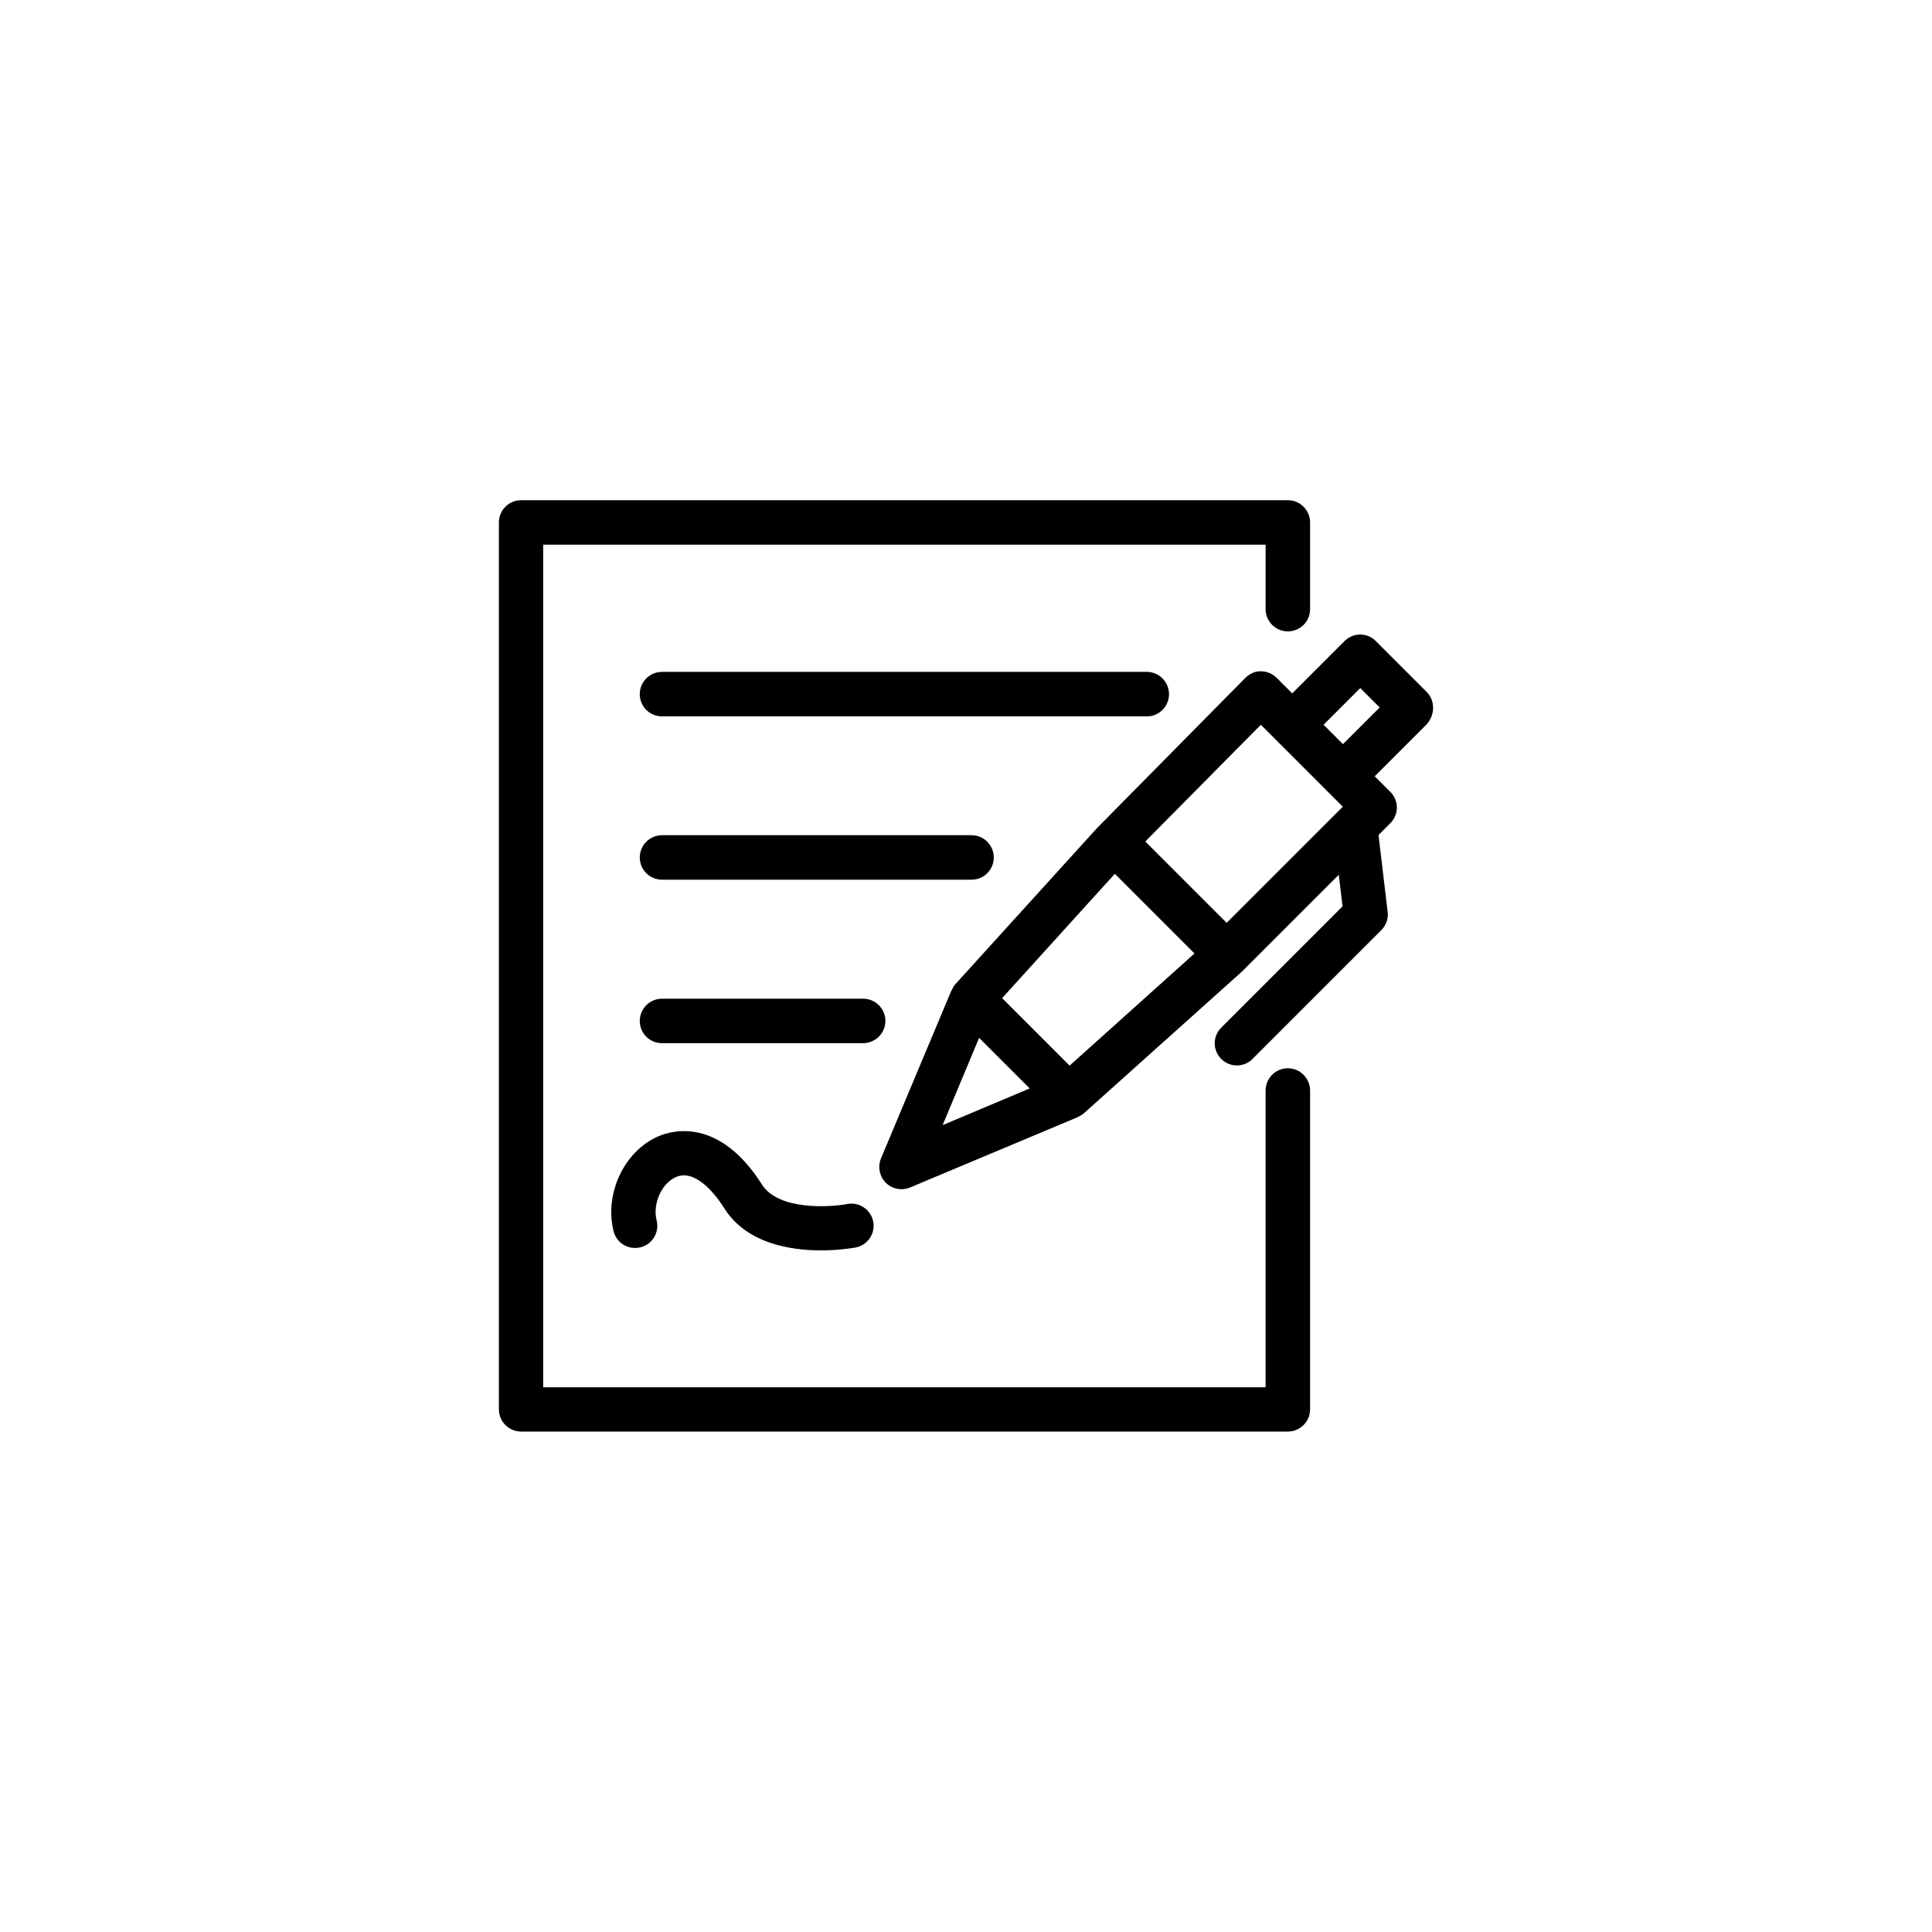
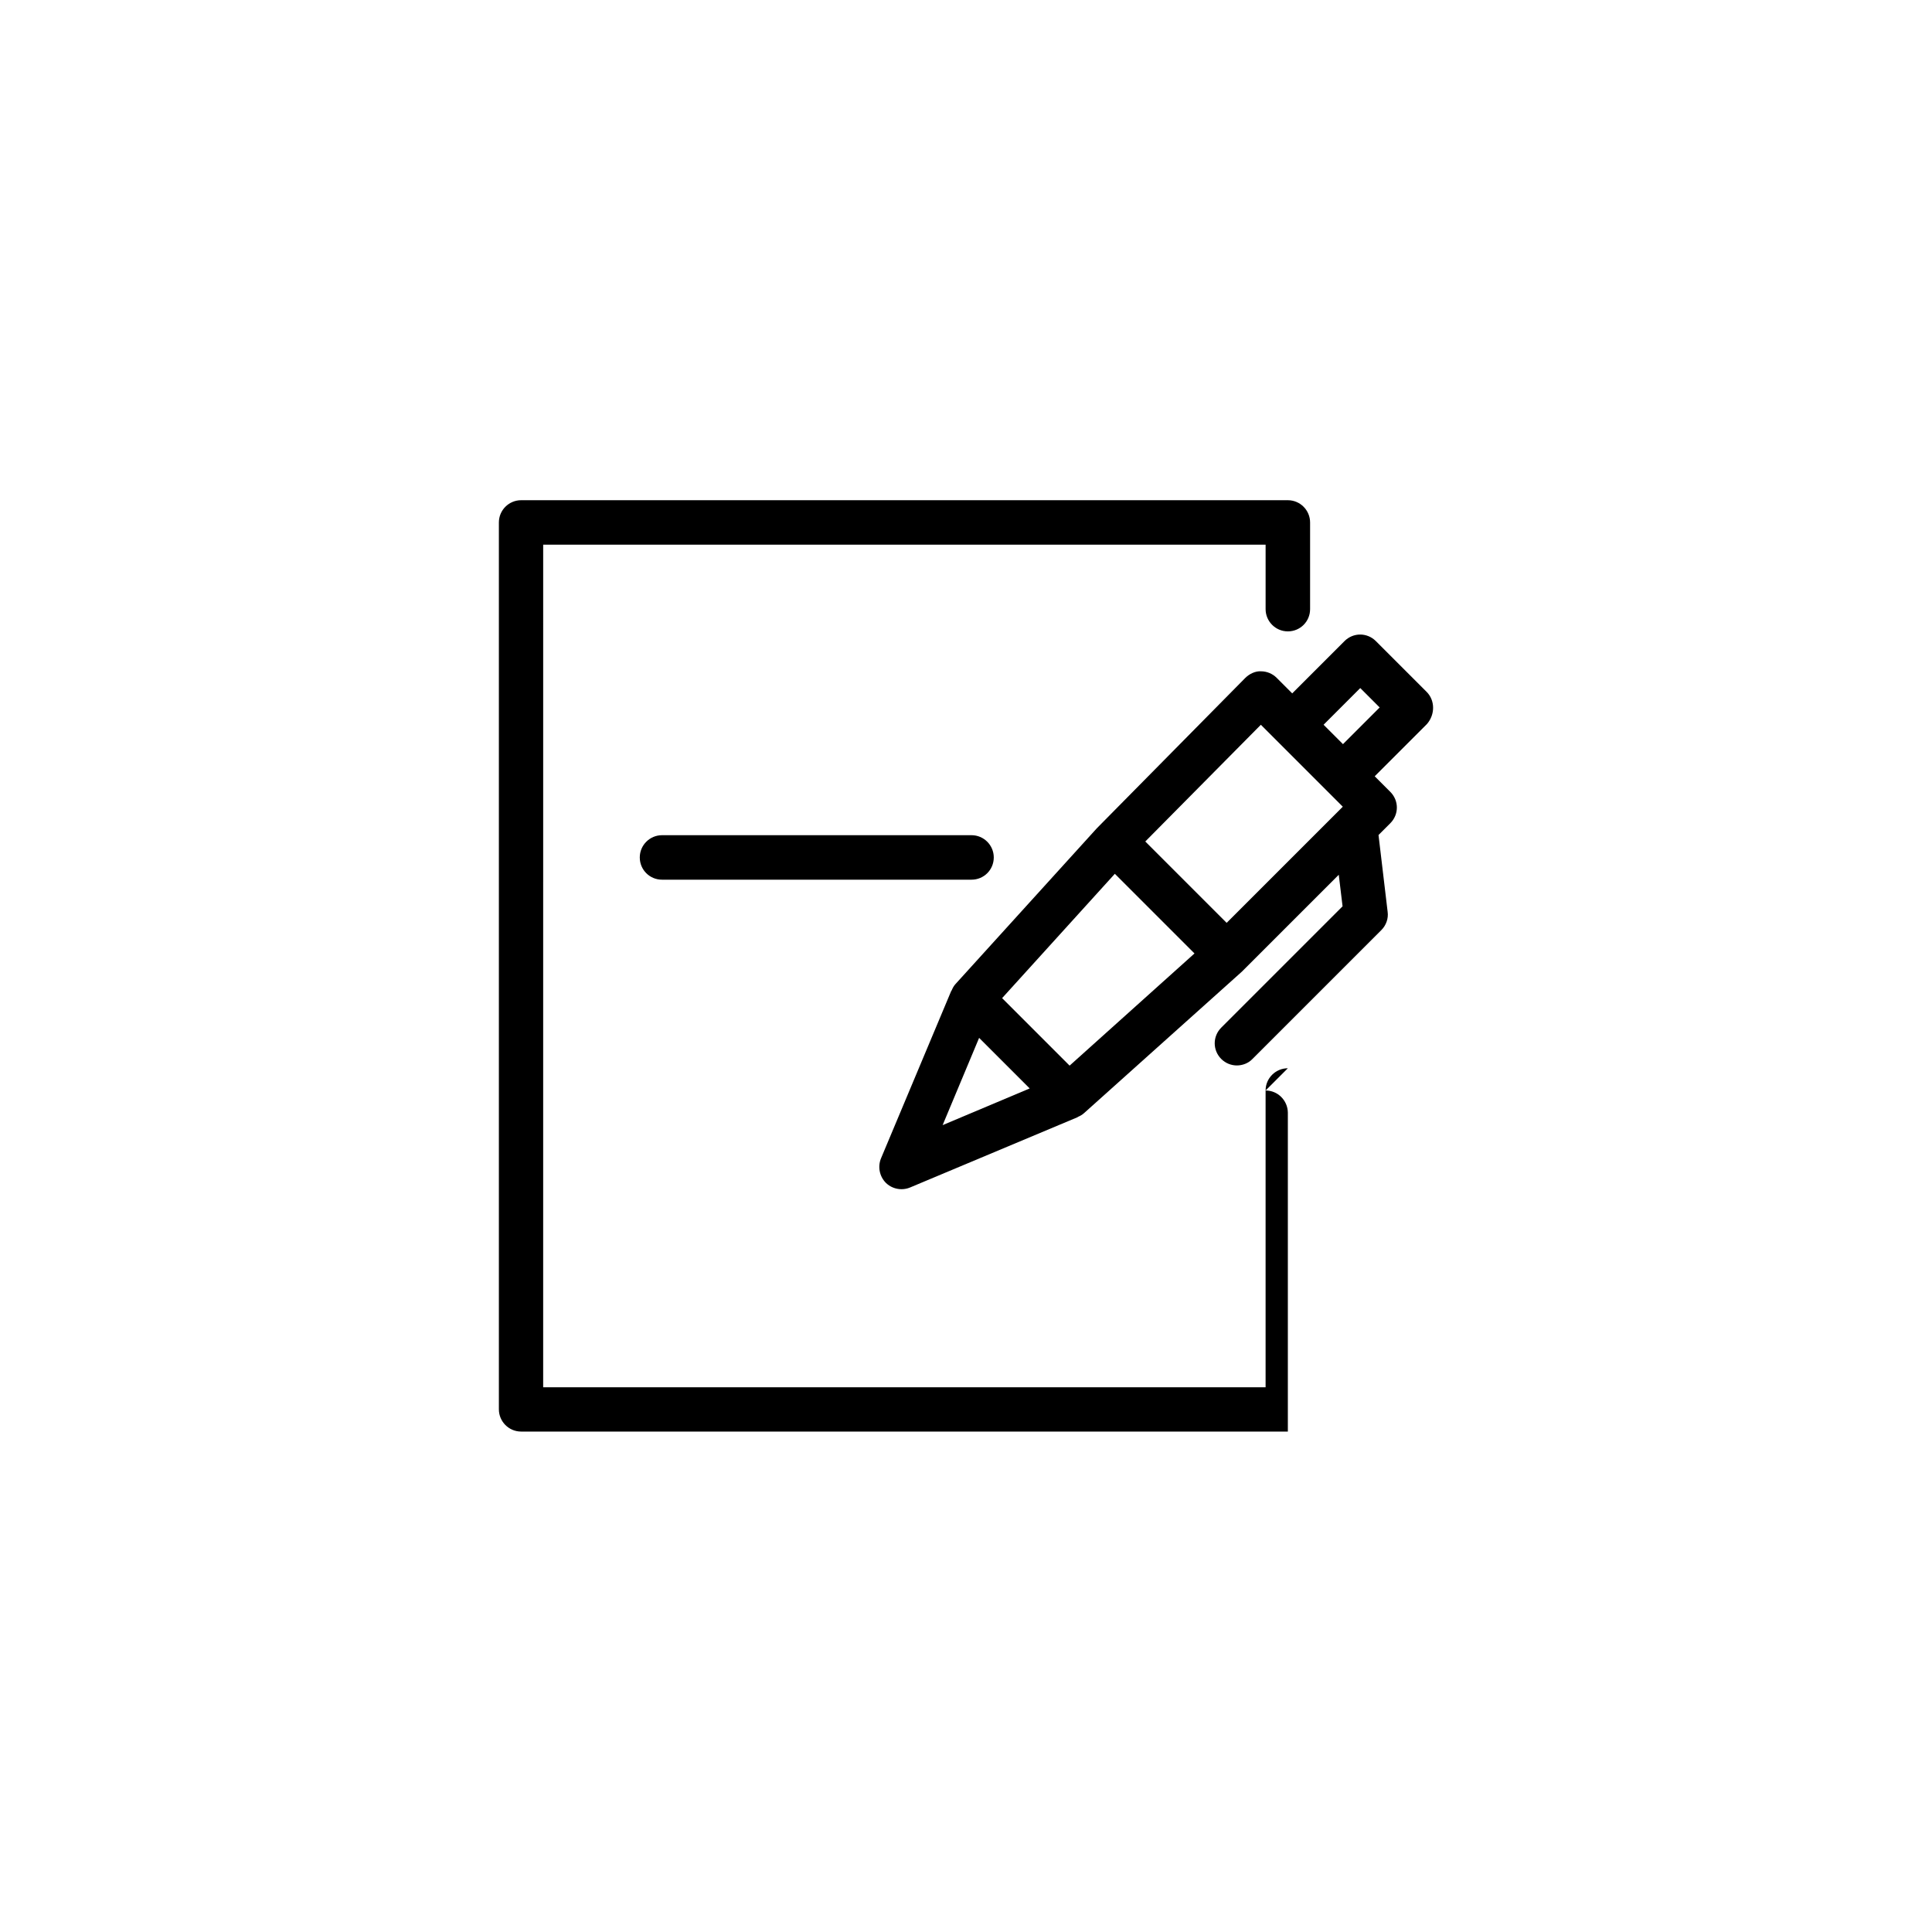
<svg xmlns="http://www.w3.org/2000/svg" fill="#000000" width="800px" height="800px" version="1.1" viewBox="144 144 512 512">
  <g>
-     <path d="m485.29 427.1c-3.223 0-5.894 2.621-5.894 5.894v78.645h-191.45l0.004-223.29h191.45v17.078c0 3.223 2.621 5.894 5.894 5.894s5.894-2.621 5.894-5.894v-22.973c0-3.223-2.621-5.894-5.894-5.894h-203.19c-3.223 0-5.894 2.621-5.894 5.894v235.03c0 3.223 2.621 5.894 5.894 5.894h203.19c3.223 0 5.894-2.621 5.894-5.894v-84.539c-0.051-3.227-2.668-5.848-5.894-5.848z" />
+     <path d="m485.29 427.1c-3.223 0-5.894 2.621-5.894 5.894v78.645h-191.45l0.004-223.29h191.45v17.078c0 3.223 2.621 5.894 5.894 5.894s5.894-2.621 5.894-5.894v-22.973c0-3.223-2.621-5.894-5.894-5.894h-203.19c-3.223 0-5.894 2.621-5.894 5.894v235.03c0 3.223 2.621 5.894 5.894 5.894h203.19v-84.539c-0.051-3.227-2.668-5.848-5.894-5.848z" />
    <path d="m407.36 371.23c0-3.223-2.621-5.894-5.894-5.894h-82.023c-3.223 0-5.894 2.621-5.894 5.894 0 3.273 2.621 5.894 5.894 5.894h82.02c3.277 0 5.898-2.621 5.898-5.894z" />
-     <path d="m453.8 327.95c0-3.223-2.621-5.894-5.894-5.894h-128.47c-3.223 0-5.894 2.621-5.894 5.894s2.621 5.894 5.894 5.894h128.52c3.227 0 5.844-2.621 5.844-5.894z" />
-     <path d="m378.64 414.56c0-3.223-2.621-5.894-5.894-5.894h-53.305c-3.223 0-5.894 2.621-5.894 5.894 0 3.273 2.621 5.894 5.894 5.894h53.352c3.227-0.051 5.848-2.672 5.848-5.894z" />
-     <path d="m323.17 455.92c5.34-2.266 10.73 5.039 12.797 8.312 5.894 9.32 17.48 11.133 25.645 11.133 4.988 0 8.715-0.707 9.117-0.754 3.176-0.605 5.289-3.68 4.684-6.852-0.605-3.176-3.68-5.289-6.852-4.684-4.484 0.855-18.238 1.762-22.621-5.141-11.336-17.887-23.781-14.359-27.355-12.848-9.07 3.828-14.461 15.113-11.992 25.141 0.754 3.176 3.93 5.09 7.106 4.332 3.176-0.754 5.09-3.93 4.332-7.106-1.156-4.383 1.312-9.922 5.141-11.535z" />
    <path d="m522.07 327.35-13.453-13.453c-2.316-2.316-5.996-2.316-8.312 0l-13.855 13.855-4.133-4.133c-1.109-1.109-2.621-1.715-4.133-1.715-1.461-0.102-3.074 0.656-4.18 1.762l-39.348 39.852-37.484 41.312c-0.453 0.504-0.754 1.109-1.008 1.715h-0.051l-18.641 44.438c-0.906 2.215-0.402 4.734 1.258 6.449 1.109 1.109 2.621 1.715 4.18 1.715 0.754 0 1.562-0.152 2.266-0.453l44.438-18.641v-0.051c0.605-0.25 1.16-0.555 1.664-1.008l41.816-37.484 25.691-25.691 1.008 8.363-32.145 32.145c-2.316 2.316-2.316 5.996 0 8.312 1.16 1.16 2.672 1.715 4.133 1.715s3.023-0.555 4.133-1.715l34.16-34.16c1.258-1.258 1.914-3.074 1.664-4.836l-2.418-20.355 3.125-3.125c2.316-2.316 2.316-5.996 0-8.312l-4.133-4.133 13.855-13.855c2.172-2.516 2.172-6.242-0.098-8.512zm-43.93 8.719 21.715 21.715-30.781 30.781-21.562-21.562zm-74.664 82.977 13.402 13.402-23.074 9.723zm23.98 7.356-17.887-17.887 29.875-32.949 21.109 21.109zm72.445-85.195-5.141-5.141 9.723-9.723 5.141 5.141z" />
  </g>
</svg>